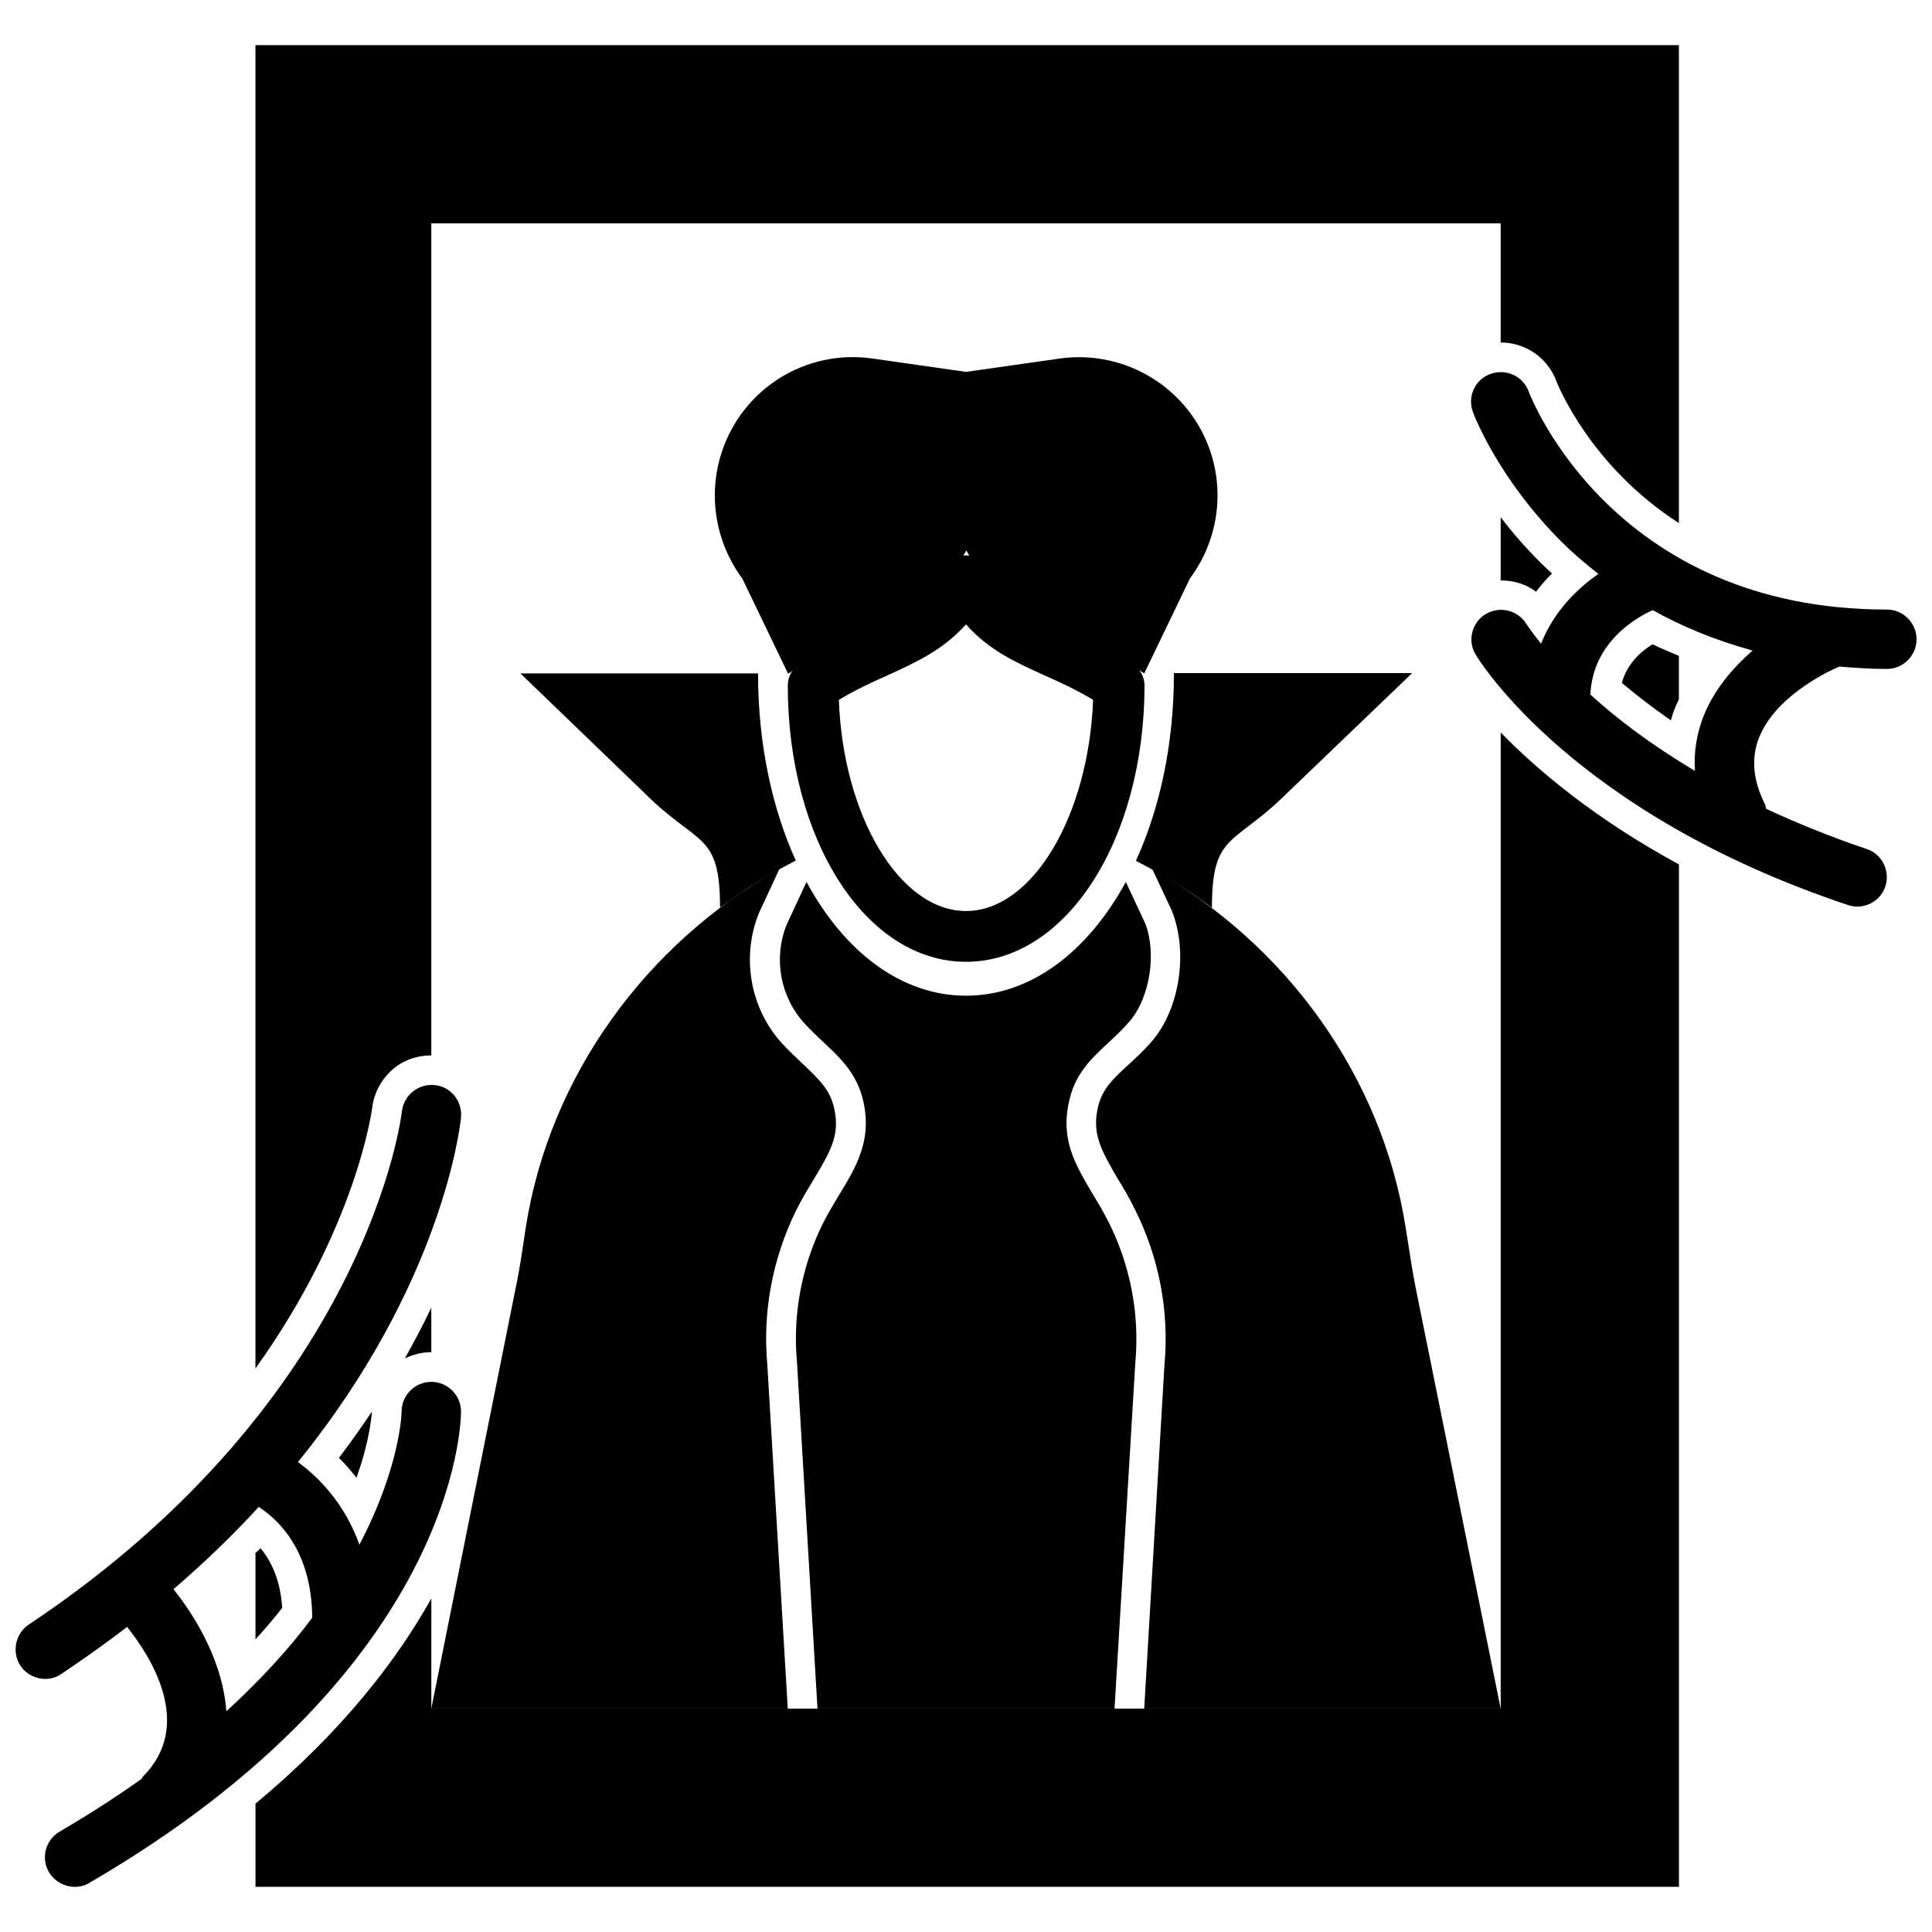
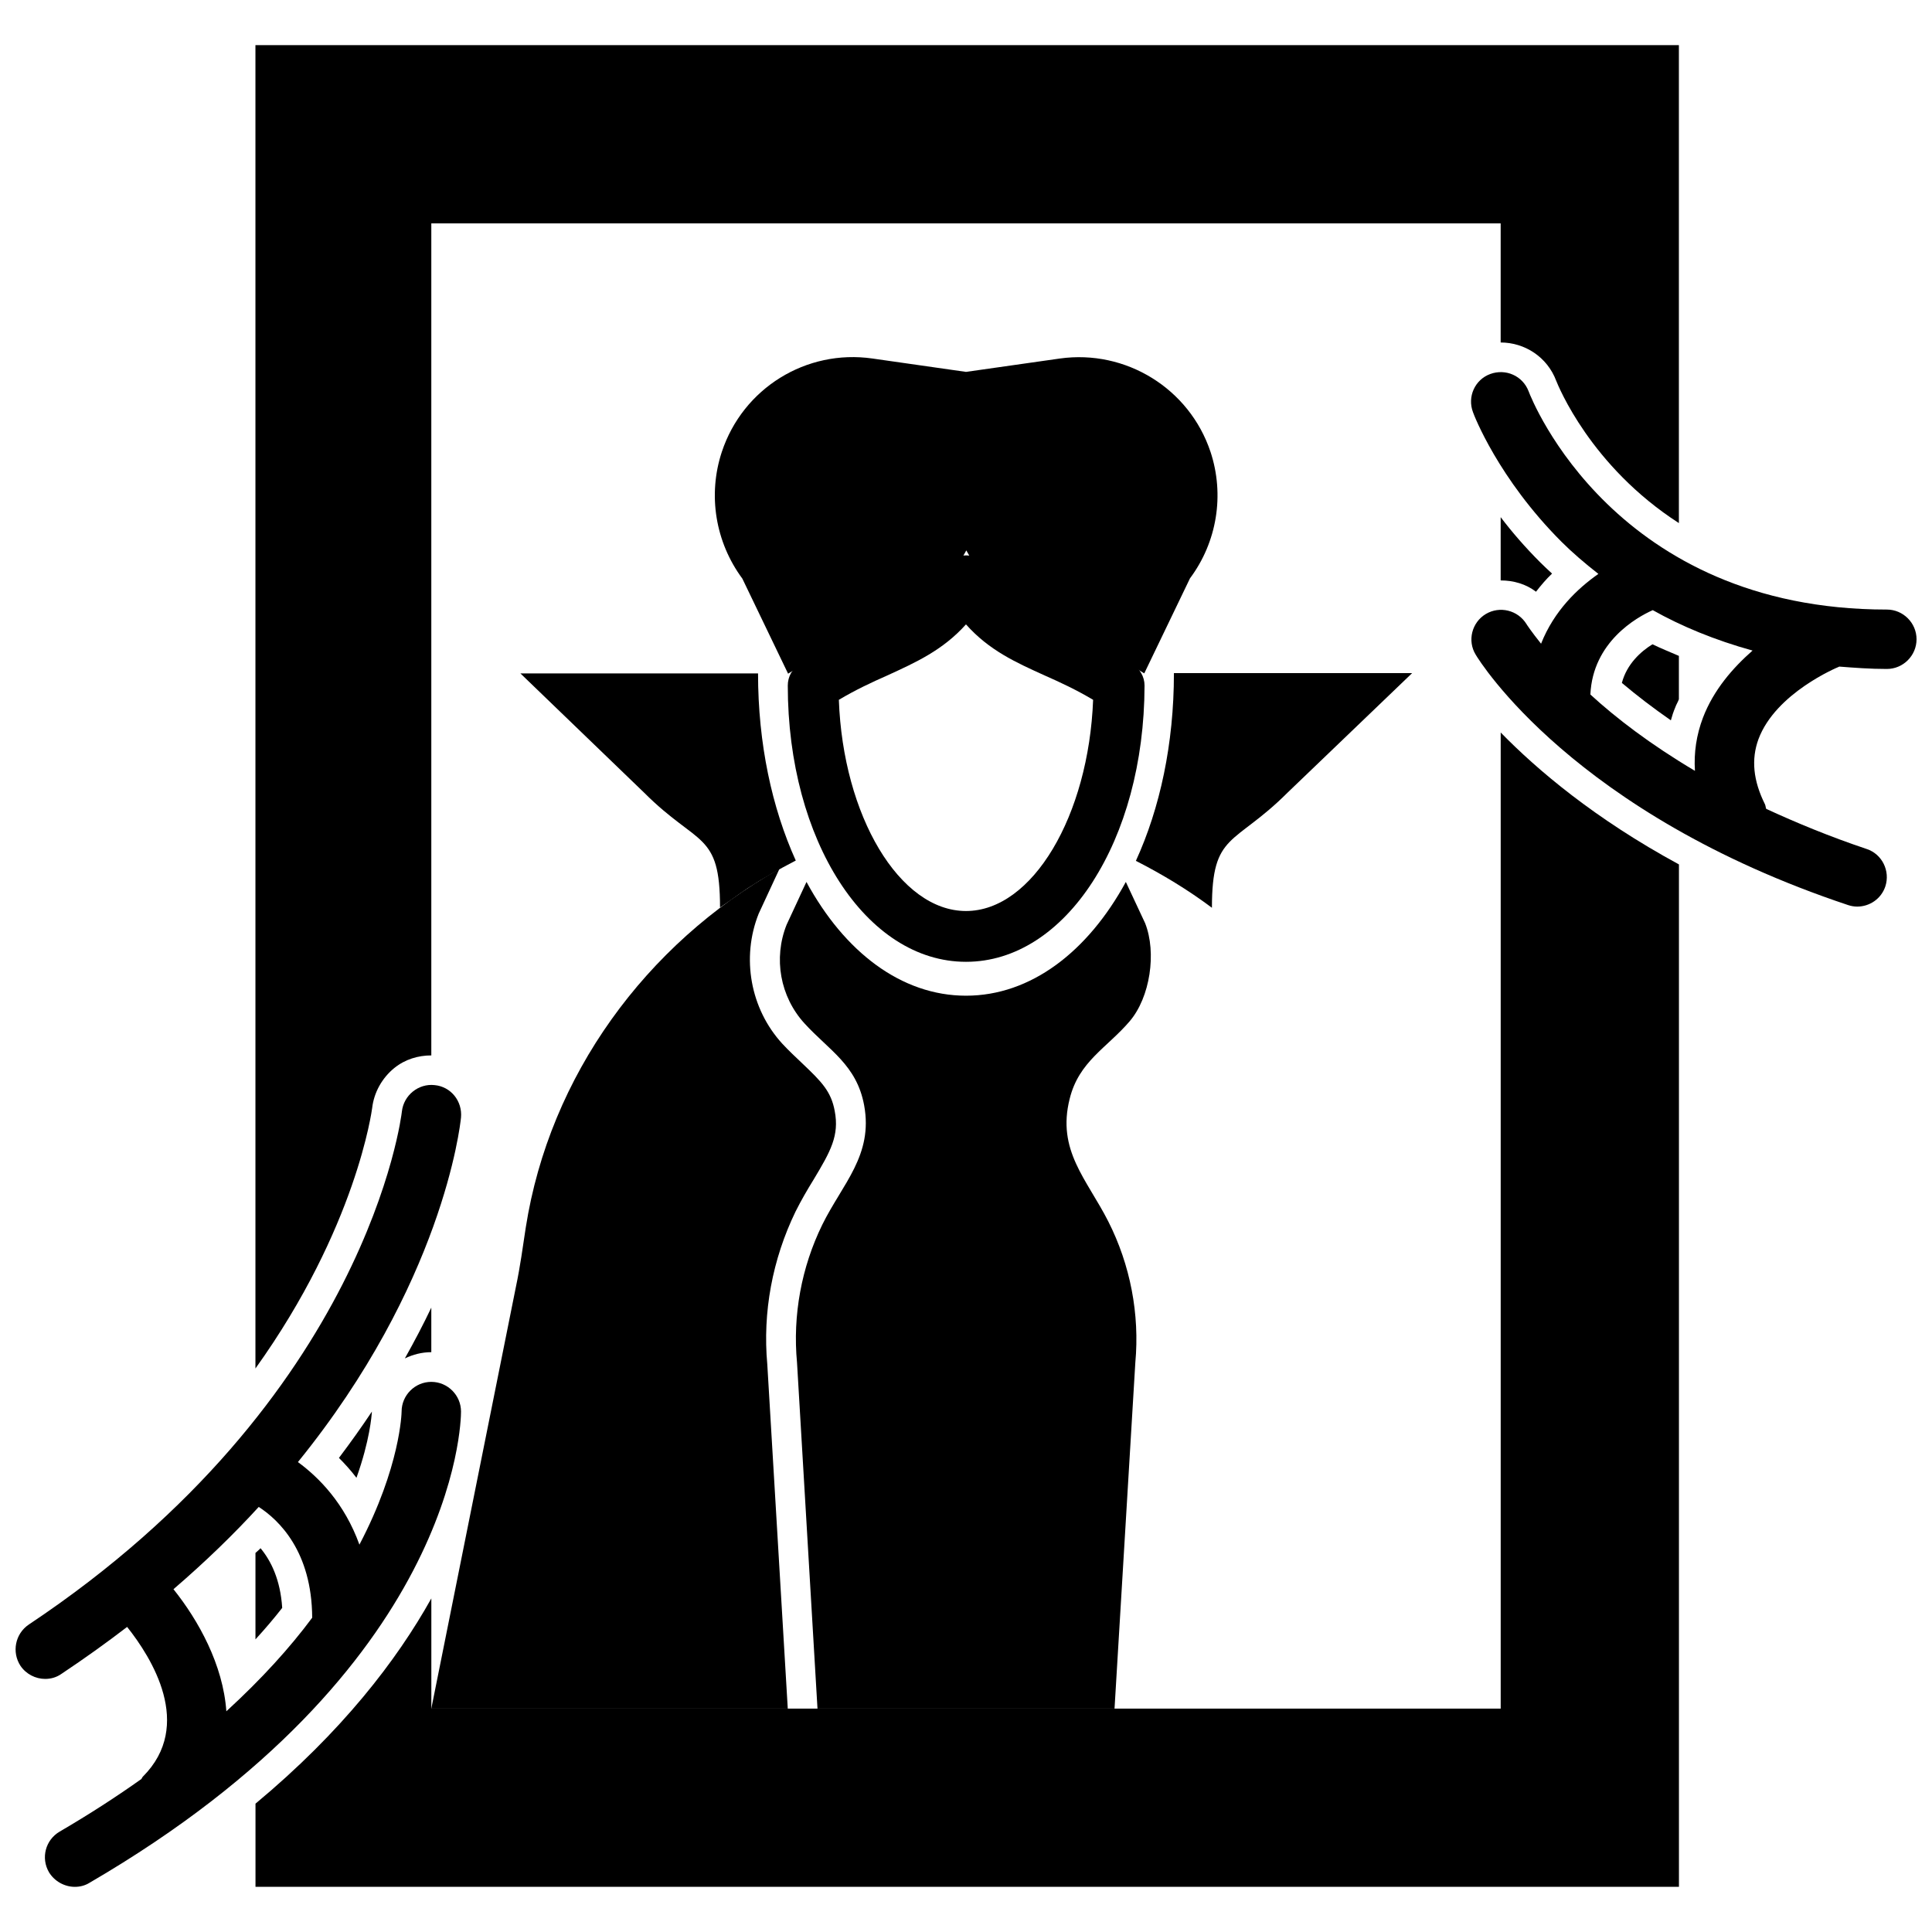
<svg xmlns="http://www.w3.org/2000/svg" width="800px" height="800px" version="1.1" viewBox="144 144 512 512">
  <defs>
    <clipPath id="b">
      <path d="m148.09 431h118.91v214h-118.91z" />
    </clipPath>
    <clipPath id="a">
      <path d="m533 242h118.9v143h-118.9z" />
    </clipPath>
  </defs>
  <path d="m443.38 414.64c5.434-6.375 7.164-18.184 4.094-25.977l-5.117-10.941c-10.078 18.496-25.191 30.148-42.352 30.148s-32.273-11.652-42.273-30.148l-5.273 11.336c-3.543 8.895-1.73 19.051 4.723 26.137 6.535 7.164 13.855 11.02 15.824 21.727 2.441 13.227-5.746 20.781-11.098 31.645-5.512 11.258-7.871 24.008-6.691 36.527l5.426 91.707h78.719l5.512-91.711c1.18-12.832-1.34-25.898-7.164-37.391-5.668-11.18-13.699-18.812-10.234-32.512 2.445-9.918 9.844-13.461 15.906-20.547z" />
  <path d="m400 398.89c-26.449 0-47.23-32.117-47.23-73.211 0-2.363 1.18-4.488 3.227-5.746l2.832-1.73c5.352-3.305 10.391-5.59 14.801-7.559 8.973-4.094 15.508-7.008 20.469-16.215 2.363-4.328 9.523-4.328 11.887 0 4.961 9.211 11.492 12.121 20.469 16.215 4.41 1.969 9.445 4.25 14.801 7.559l2.832 1.73c1.969 1.258 3.227 3.387 3.227 5.746-0.082 41.094-20.863 73.211-47.312 73.211zm-33.695-69.43c1.102 30.699 16.059 55.969 33.691 55.969 17.633 0 32.512-25.27 33.691-55.969-4.488-2.676-8.738-4.644-12.832-6.453-7.477-3.387-14.719-6.613-20.859-13.539-6.141 6.848-13.305 10.078-20.859 13.539-4.094 1.809-8.344 3.777-12.832 6.453z" />
  <path d="m455.1 322.46c0 18.656-3.699 35.738-10.078 49.672 7.086 3.621 13.855 7.715 20.152 12.438 0-20.074 5.824-16.297 20.074-30.543l32.984-31.645-63.133-0.004z" />
  <path d="m344.89 322.46h-62.977l32.828 31.645c14.25 14.25 20.074 10.234 20.074 30.387l2.754-1.891c1.496-1.102 2.992-2.125 4.488-3.148 4.094-2.676 8.422-5.117 12.832-7.398-6.301-13.934-10-30.938-10-49.594z" />
  <path d="m464.79 263.73c-5.59-16.766-22.434-27.16-39.91-24.719l-24.875 3.543-24.797-3.543c-17.555-2.519-34.32 7.871-39.91 24.719-3.777 11.414-1.73 23.93 5.434 33.613l12.121 25.191 3.305-2.047c18.422-11.336 33.613-11.57 43.926-30.621 10.312 19.051 25.426 19.285 43.926 30.621l3.227 1.969 12.121-25.191c7.164-9.605 9.211-22.121 5.434-33.535z" />
  <g clip-path="url(#b)">
    <path d="m258.3 510.21c-4.328 0-7.871 3.543-7.871 7.871 0 0.316-0.316 14.562-11.18 35.266-3.938-10.941-10.707-17.789-16.297-21.883 38.258-47.152 42.98-88.875 43.219-91.316 0.395-4.328-2.676-8.188-7.008-8.582-4.25-0.473-8.188 2.676-8.66 7.008-0.078 0.789-8.973 76.043-98.871 135.95-3.621 2.441-4.566 7.32-2.203 10.941 1.496 2.207 4.016 3.465 6.535 3.465 1.496 0 2.992-0.395 4.328-1.34 6.141-4.094 11.965-8.266 17.398-12.438 6.453 8.109 17.789 26.055 4.172 39.676-0.156 0.156-0.234 0.395-0.395 0.629-6.535 4.644-13.699 9.289-21.648 13.934-3.777 2.203-5.039 7.008-2.832 10.785 1.496 2.441 4.172 3.859 6.848 3.859 1.34 0 2.676-0.316 3.938-1.102 97.297-56.68 98.402-122.09 98.402-124.85 0-4.328-3.543-7.871-7.875-7.871zm-54.316 87.301c-0.867-12.359-7.398-24.09-14.012-32.355 8.422-7.242 15.98-14.562 22.594-21.805 5.352 3.465 14.09 11.809 14.168 29.363-5.902 7.949-13.383 16.215-22.75 24.797z" />
  </g>
  <path d="m216.97 536.81-5.273-3.699v0.316l5.195 3.383z" />
  <path d="m258.3 502.34v-11.809c-2.047 4.328-4.41 8.816-7.008 13.461 2.129-1.023 4.488-1.652 7.008-1.652z" />
  <path d="m242.56 518.08c-2.676 4.016-5.59 8.109-8.738 12.281 1.574 1.574 3.148 3.305 4.644 5.273 3.543-9.918 4.016-16.453 4.094-17.555z" />
  <path d="m213.04 554.29c-0.395 0.473-0.945 0.867-1.34 1.258v22.906c2.519-2.754 4.879-5.512 7.086-8.344-0.473-7.477-2.992-12.512-5.746-15.82z" />
  <g clip-path="url(#a)">
    <path d="m644.03 305.54c-72.027 0-94.07-55.496-94.938-57.859-1.574-4.094-6.062-6.062-10.156-4.566s-6.141 6.062-4.566 10.156c0.234 0.707 6.691 17.555 23.457 34.32 2.754 2.754 6.141 5.668 9.762 8.5-5.512 3.856-11.73 9.762-15.191 18.5-2.519-3.148-3.777-5.039-3.856-5.195-2.281-3.699-7.086-4.879-10.785-2.676-3.699 2.203-4.961 7.086-2.676 10.785 1.023 1.73 25.977 42.117 98.715 66.359 0.711 0.238 1.574 0.395 2.363 0.395 3.305 0 6.375-2.047 7.477-5.352 1.34-4.094-0.867-8.582-4.961-9.918-9.84-3.305-18.578-6.926-26.609-10.629-0.156-0.395-0.156-0.789-0.316-1.18-3.148-6.297-3.699-11.965-1.73-17.32 4.566-12.203 20.859-18.973 21.254-19.129 0.078 0 0.078-0.078 0.156-0.078 4.019 0.316 8.191 0.629 12.602 0.629 4.328 0 7.871-3.543 7.871-7.871s-3.543-7.871-7.871-7.871zm-48.727 28.652c-1.73 4.566-2.441 9.289-2.125 14.09-11.809-7.008-20.941-14.012-27.711-20.23 0.629-13.934 12.281-20.469 16.531-22.355 7.559 4.25 16.453 7.949 26.449 10.707-5.195 4.566-10.312 10.391-13.145 17.789z" />
  </g>
  <path d="m555.31 296.01c-1.102-1.023-2.125-1.969-3.07-2.914-4.094-4.094-7.559-8.109-10.547-12.043v16.766c3.387 0 6.691 0.945 9.367 2.992 1.34-1.73 2.676-3.305 4.25-4.801z" />
  <path d="m541.7 338.12v258.68h-283.39v-29.207c-9.133 16.375-23.695 35.344-46.602 54.395v22.043h377.23v-270.95c-22.355-12.125-37.629-25.113-47.23-34.953z" />
  <path d="m248.54 427c2.832-2.281 6.297-3.305 9.762-3.305v-220.5h283.39v31.566c6.375 0 12.359 3.856 14.719 10.156 0.551 1.34 9.055 22.594 32.512 37.707v-126.66h-377.23v350.7c26.844-37.473 30.859-68.566 30.938-69.039 0.473-4.09 2.598-7.949 5.902-10.625z" />
  <path d="m573.81 324.98c4.016 3.387 8.344 6.691 12.988 9.918 0.316-1.18 0.707-2.363 1.18-3.465 0.234-0.707 0.707-1.418 0.945-2.125v-11.492c-2.363-1.023-4.723-1.969-7.008-3.07-3.066 1.891-6.766 5.199-8.105 10.234z" />
-   <path d="m454.55 385.36c4.41 11.02 2.047 25.977-5.195 34.48-2.125 2.519-4.41 4.566-6.375 6.375-3.938 3.621-6.769 6.219-7.949 10.941-1.73 7.086 0.629 11.492 5.273 19.363 1.496 2.441 2.992 4.961 4.328 7.715 6.535 12.91 9.289 27.316 7.949 41.645l-5.352 90.926h94.465l-22.594-111.86c-1.023-5.195-1.73-10.469-2.598-15.664-6.297-40.148-31.723-75.098-67.148-95.016z" />
  <path d="m347.34 505.56c-1.258-13.777 1.34-27.789 7.477-40.461 1.496-2.992 3.148-5.824 4.801-8.5 4.488-7.477 6.848-11.652 5.59-18.184-0.945-5.195-3.543-7.793-8.422-12.438-1.812-1.73-3.699-3.465-5.512-5.434-8.422-9.211-10.863-22.75-6.219-34.402l5.512-11.887c-35.426 19.918-60.93 54.867-67.227 95.016-0.789 5.195-1.496 10.469-2.598 15.664l-22.438 111.86h94.465z" />
</svg>